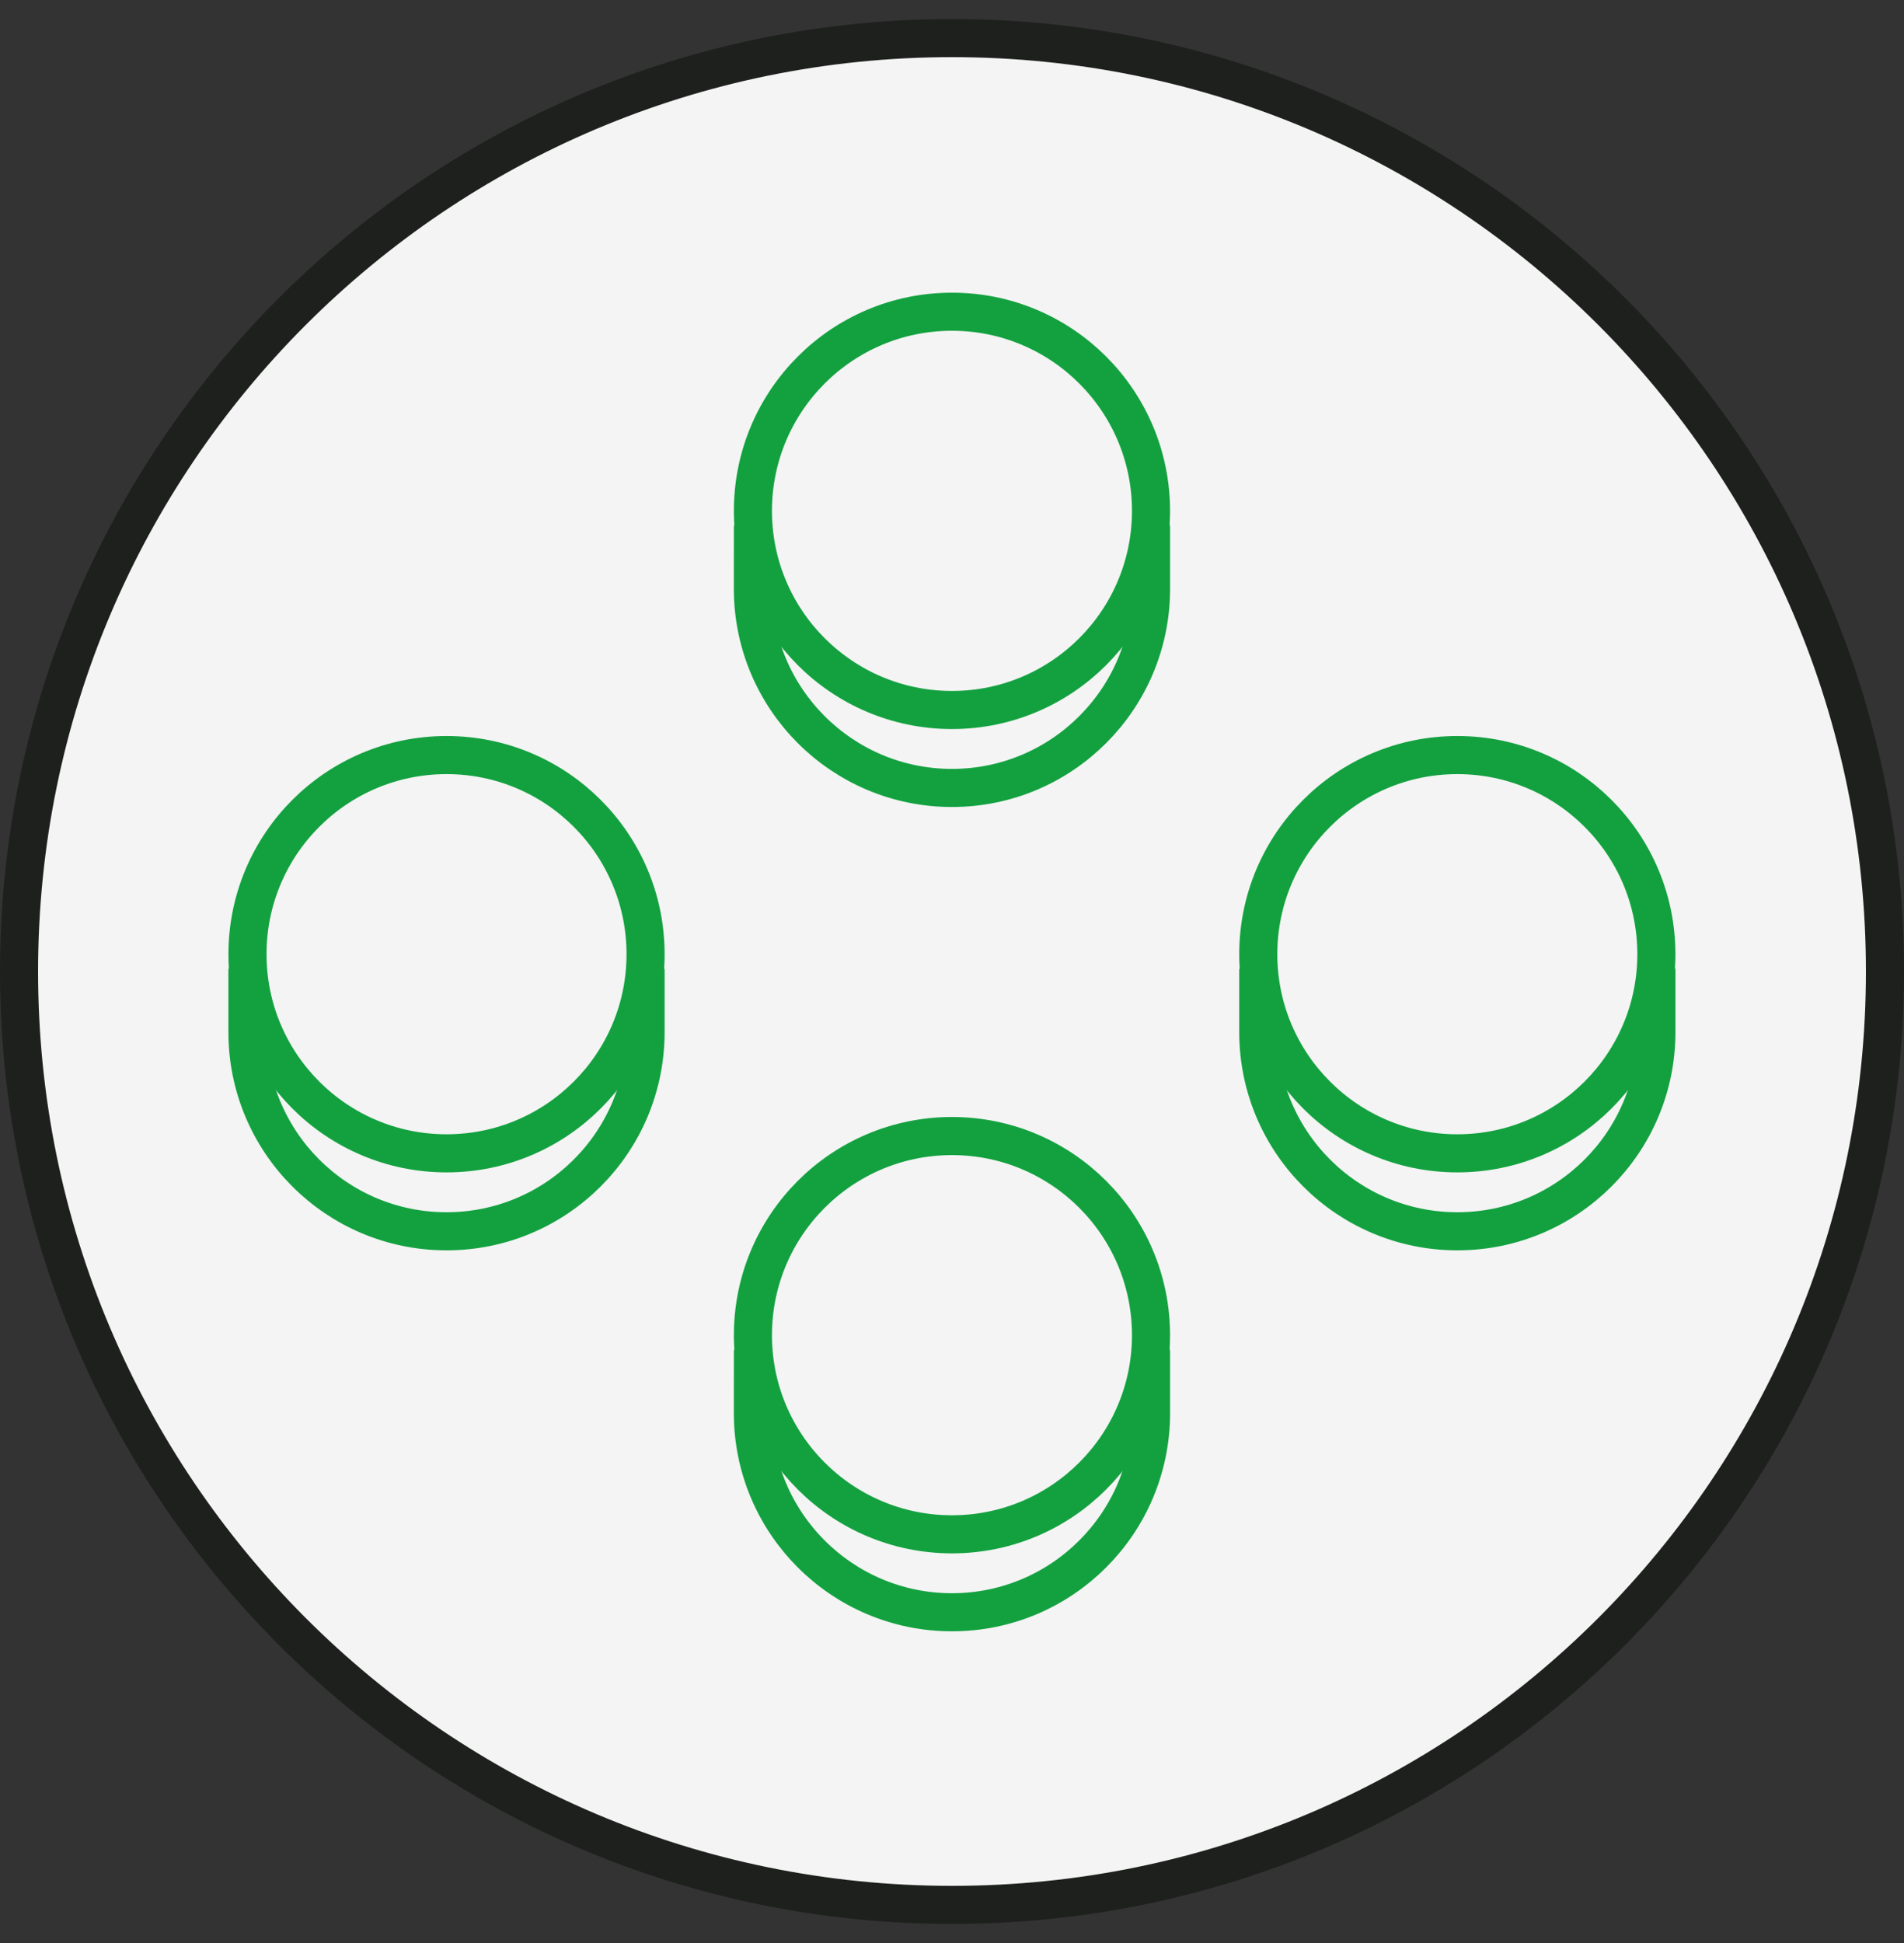
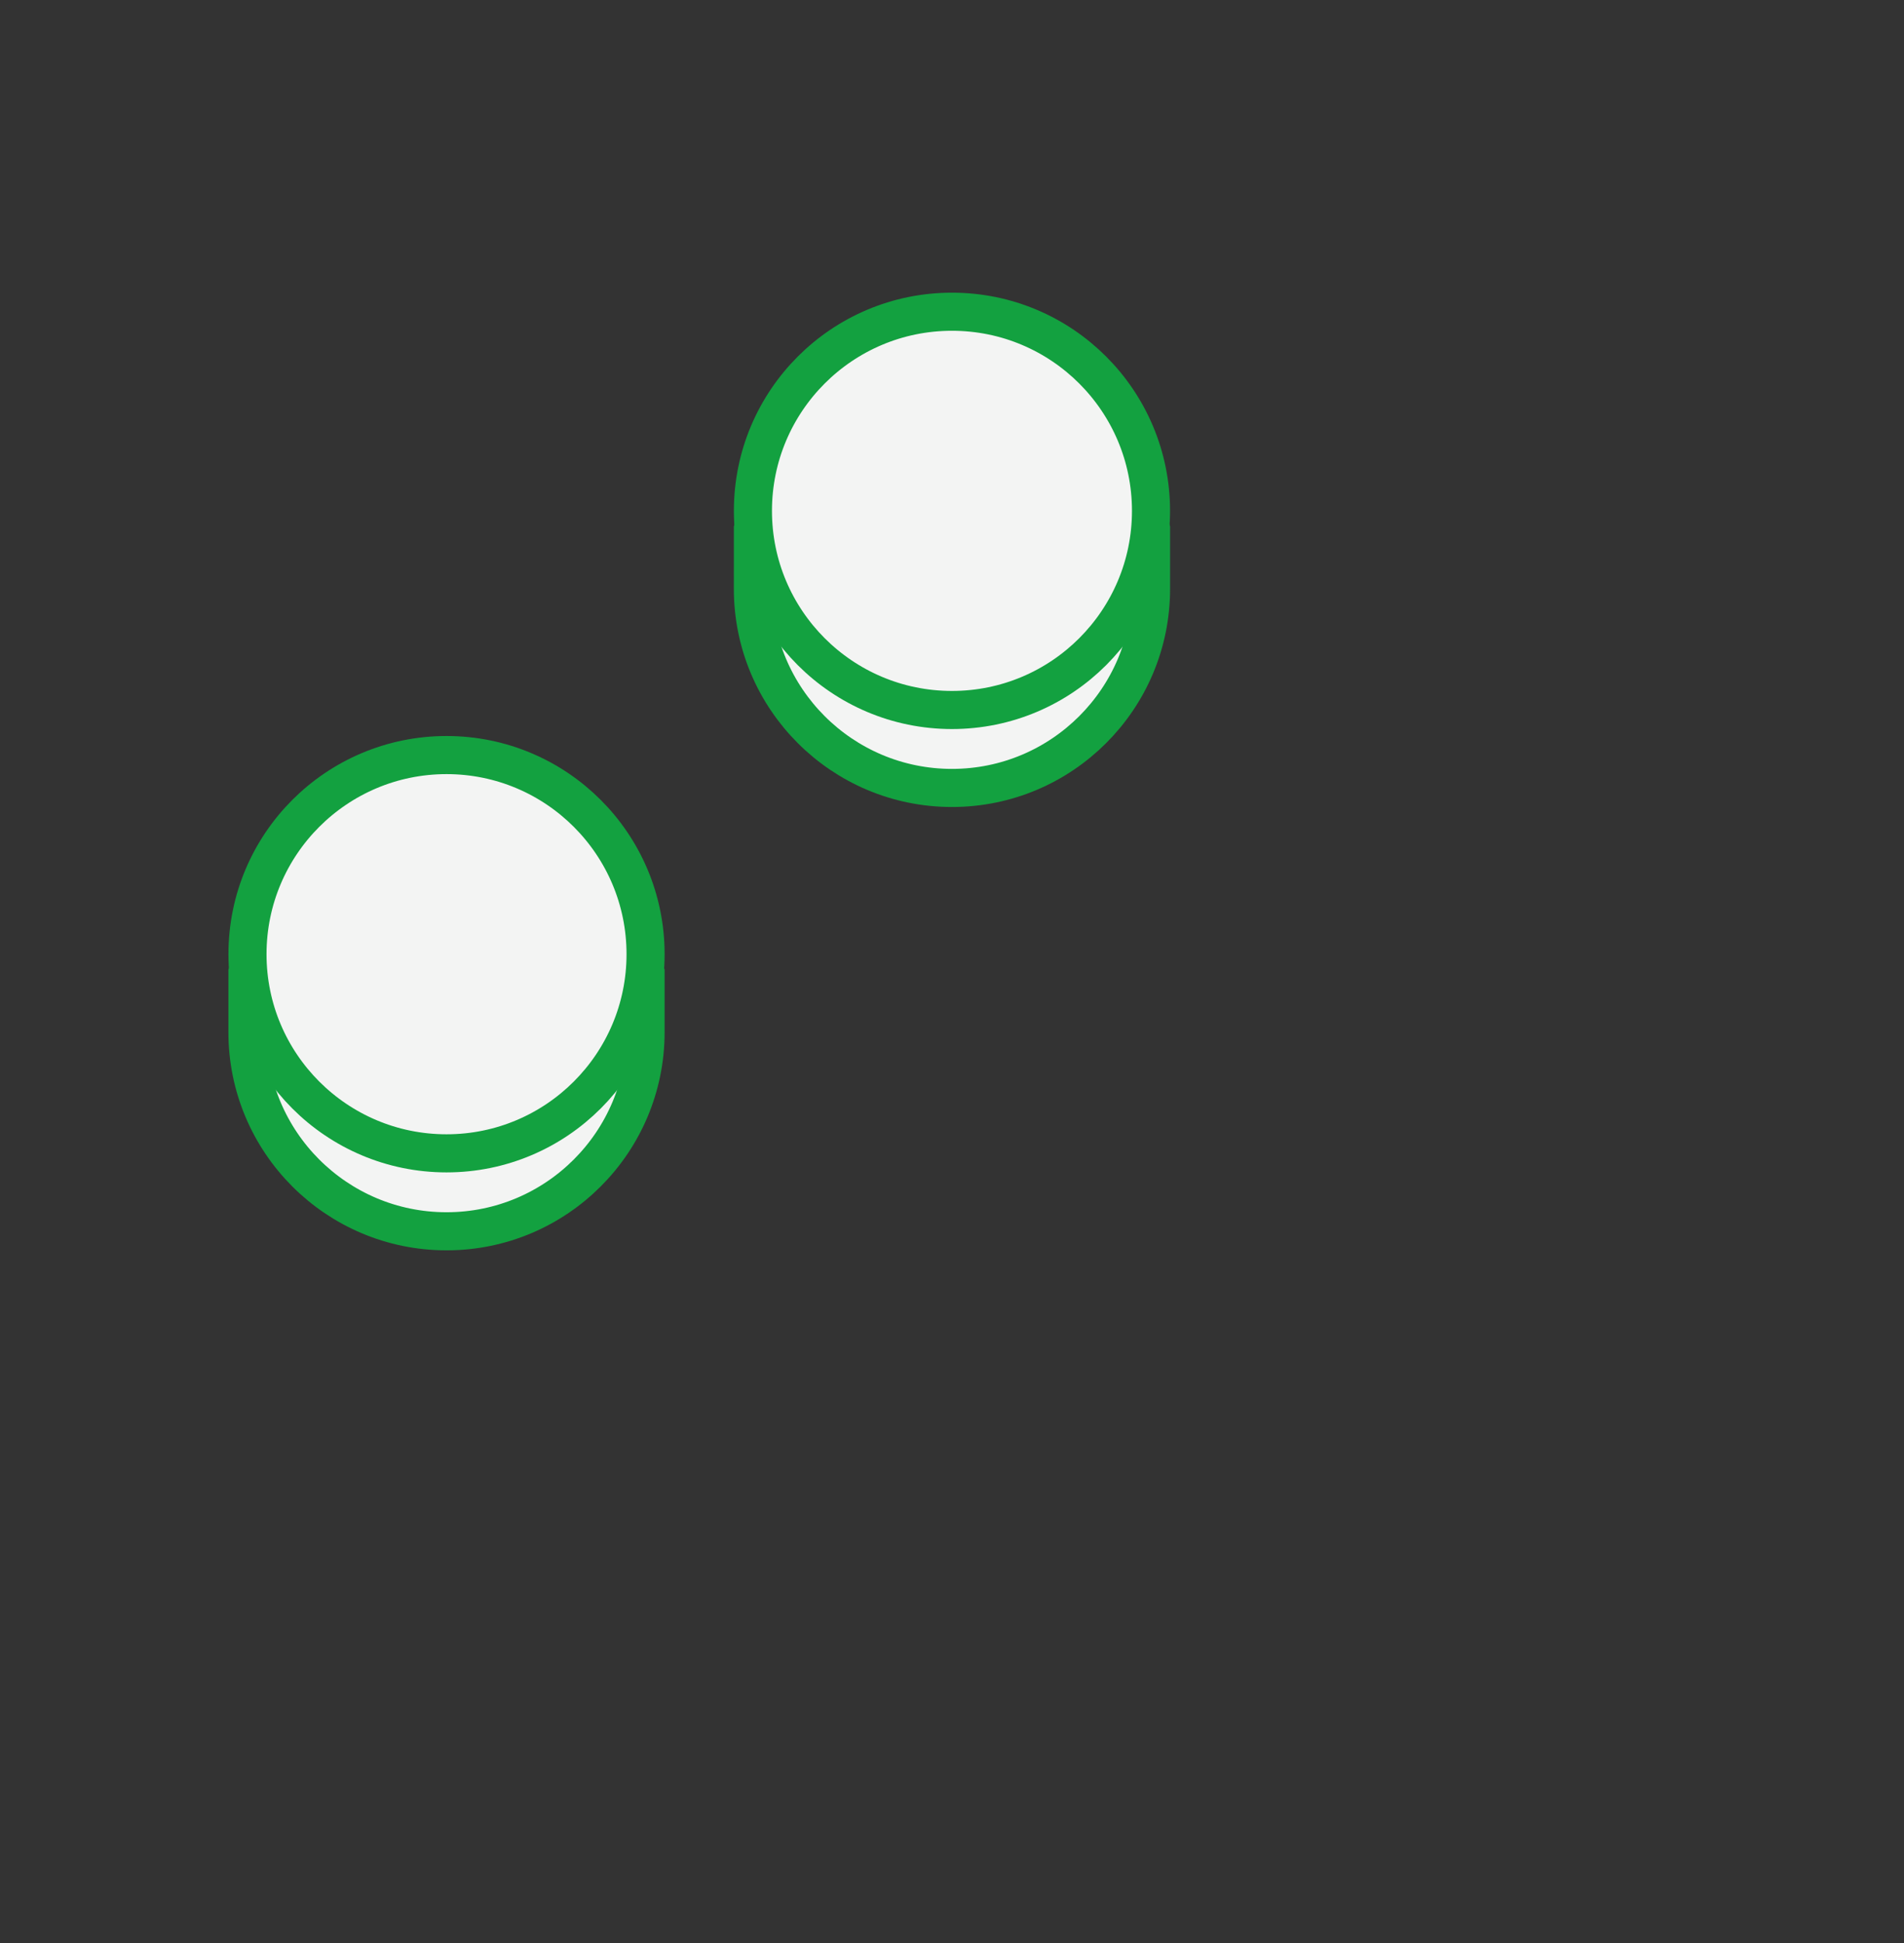
<svg xmlns="http://www.w3.org/2000/svg" width="50" height="51" viewBox="0 0 50 51" fill="none">
  <rect x="0" y="0" width="50" height="51" fill="#333333" stroke="none" />
-   <path d="M25 50C38.531 50 49.5 39.031 49.5 25.5C49.5 11.969 38.531 1 25 1C11.469 1 0.5 11.969 0.5 25.5C0.5 39.031 11.469 50 25 50Z" fill="#F3F4F3" stroke="#1E201E" />
  <path d="M30.227 15.454C30.227 18.341 27.886 20.682 24.999 20.682C22.112 20.682 19.771 18.341 19.771 15.454L19.772 13.907C20.204 12.755 21.003 11.418 21.966 10.367C22.969 9.271 24.051 8.59 24.999 8.59C26.06 8.59 27.15 9.182 28.107 10.188C29.043 11.171 29.804 12.505 30.227 13.891L30.227 14.605V15.454Z" fill="#F3F4F3" stroke="#13A140" />
  <circle cx="24.999" cy="13.409" r="5.227" fill="#F3F4F3" stroke="#13A140" />
-   <path d="M30.227 37.091C30.227 39.978 27.886 42.319 24.999 42.319C22.112 42.319 19.771 39.978 19.771 37.091L19.772 35.544C20.204 34.392 21.003 33.056 21.966 32.004C22.969 30.908 24.051 30.227 24.999 30.227C26.06 30.227 27.15 30.819 28.107 31.825C29.043 32.809 29.804 34.142 30.227 35.528L30.227 36.242V37.091Z" fill="#F3F4F3" stroke="#13A140" />
-   <circle cx="24.999" cy="35.046" r="5.227" fill="#F3F4F3" stroke="#13A140" />
  <path d="M16.953 27.091C16.953 29.978 14.613 32.319 11.726 32.319C8.838 32.319 6.498 29.978 6.498 27.091L6.498 25.544C6.93 24.392 7.73 23.055 8.692 22.004C9.696 20.908 10.778 20.227 11.726 20.227C12.786 20.227 13.877 20.819 14.834 21.825C15.77 22.808 16.53 24.142 16.953 25.528L16.953 26.242V27.091Z" fill="#F3F4F3" stroke="#13A140" />
  <circle cx="11.726" cy="25.046" r="5.227" fill="#F3F4F3" stroke="#13A140" />
-   <path d="M43.498 27.091C43.498 29.978 41.157 32.319 38.27 32.319C35.383 32.319 33.043 29.978 33.043 27.091L33.043 25.544C33.475 24.392 34.275 23.055 35.237 22.004C36.24 20.908 37.323 20.227 38.27 20.227C39.331 20.227 40.422 20.819 41.379 21.825C42.315 22.808 43.075 24.142 43.498 25.528L43.498 26.242V27.091Z" fill="#F3F4F3" stroke="#13A140" />
-   <circle cx="38.27" cy="25.046" r="5.227" fill="#F3F4F3" stroke="#13A140" />
</svg>